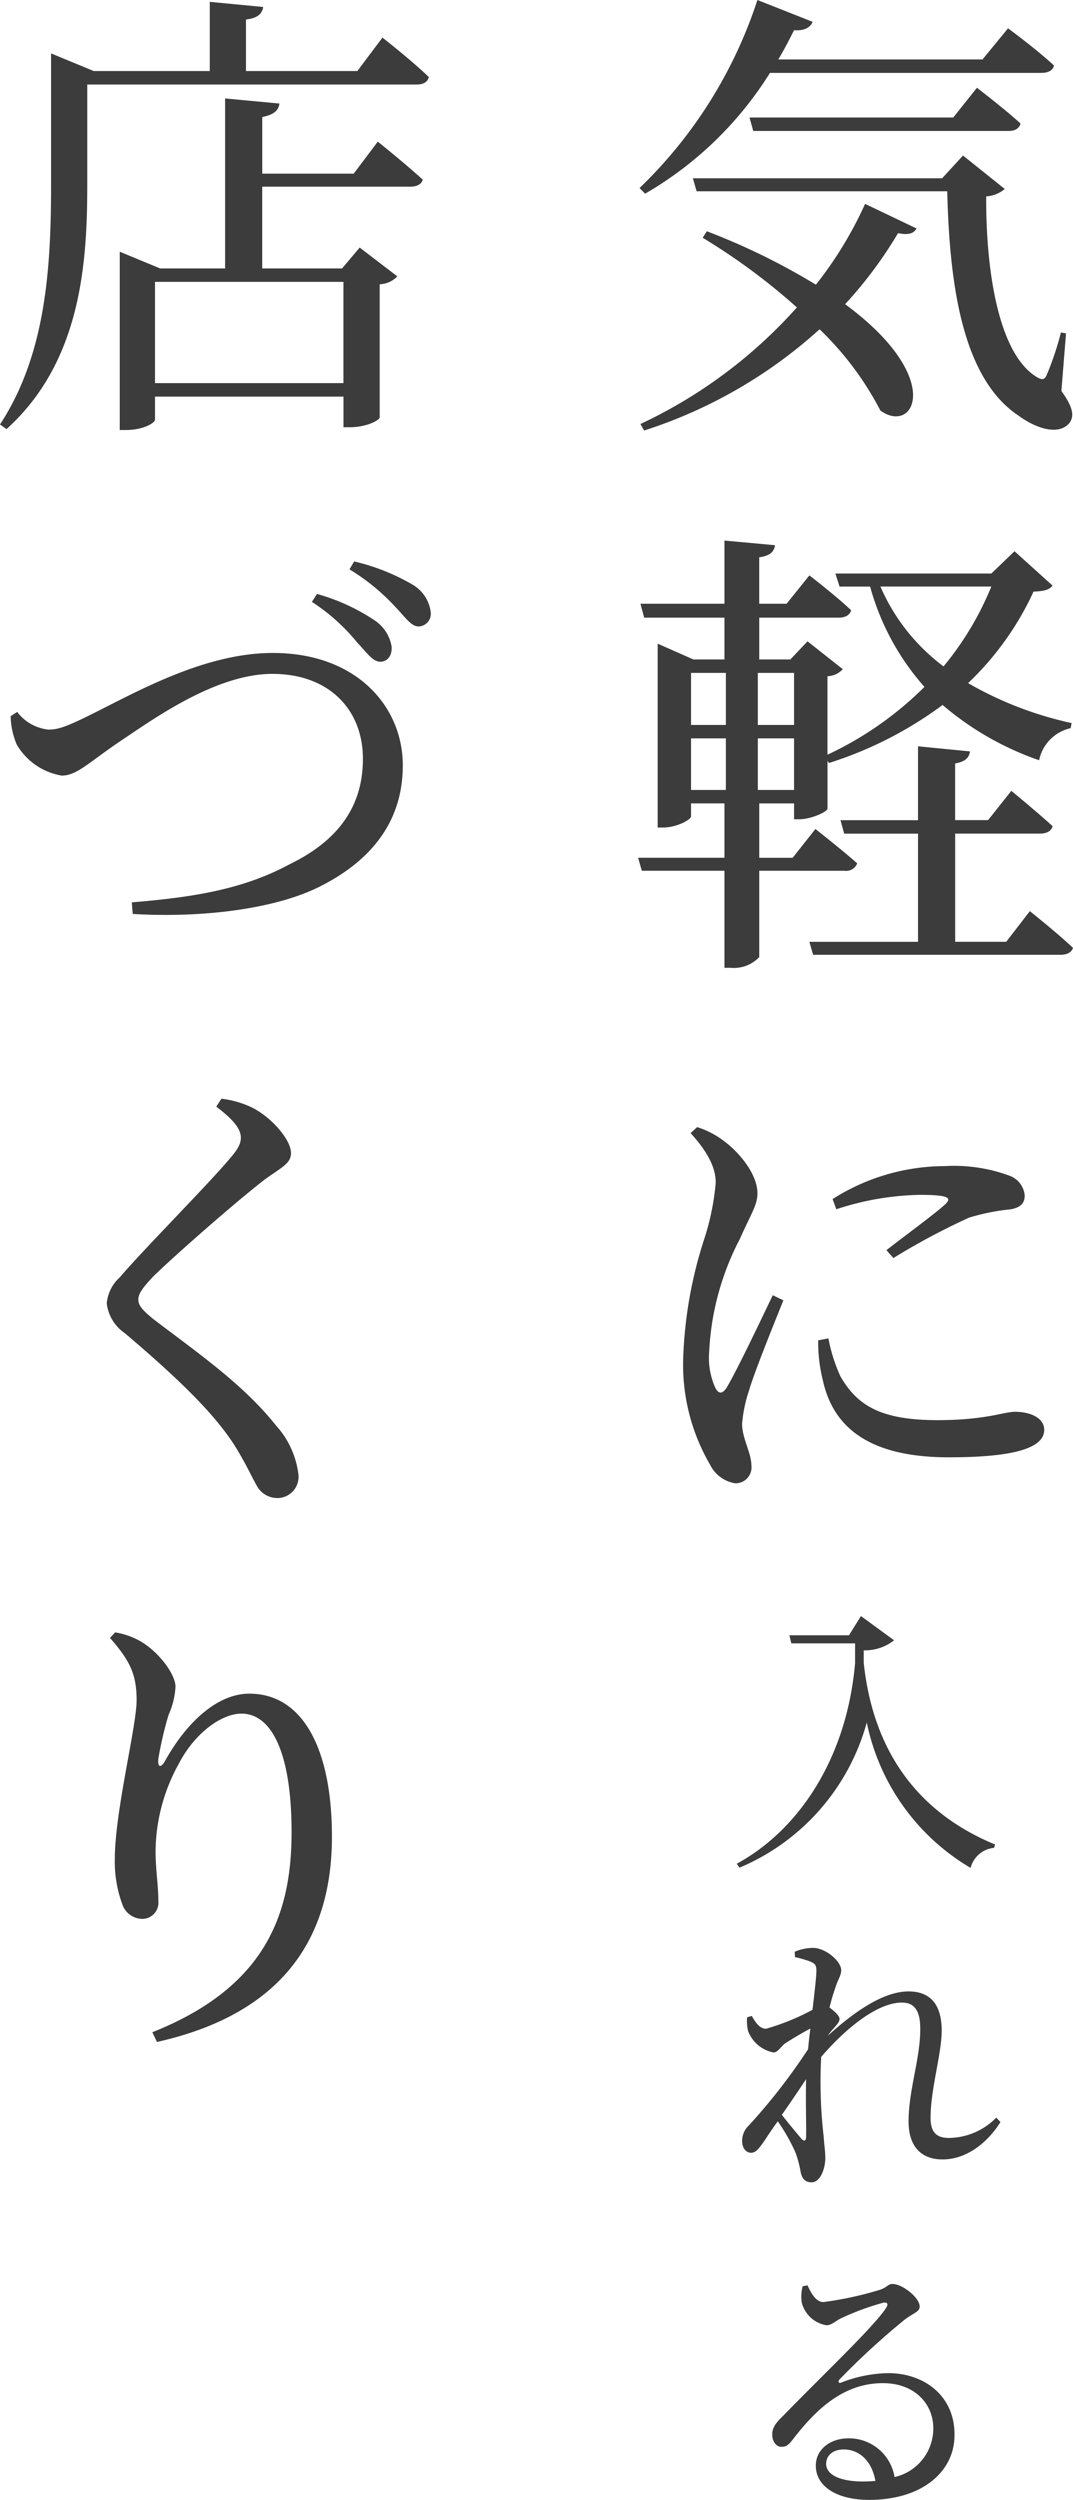
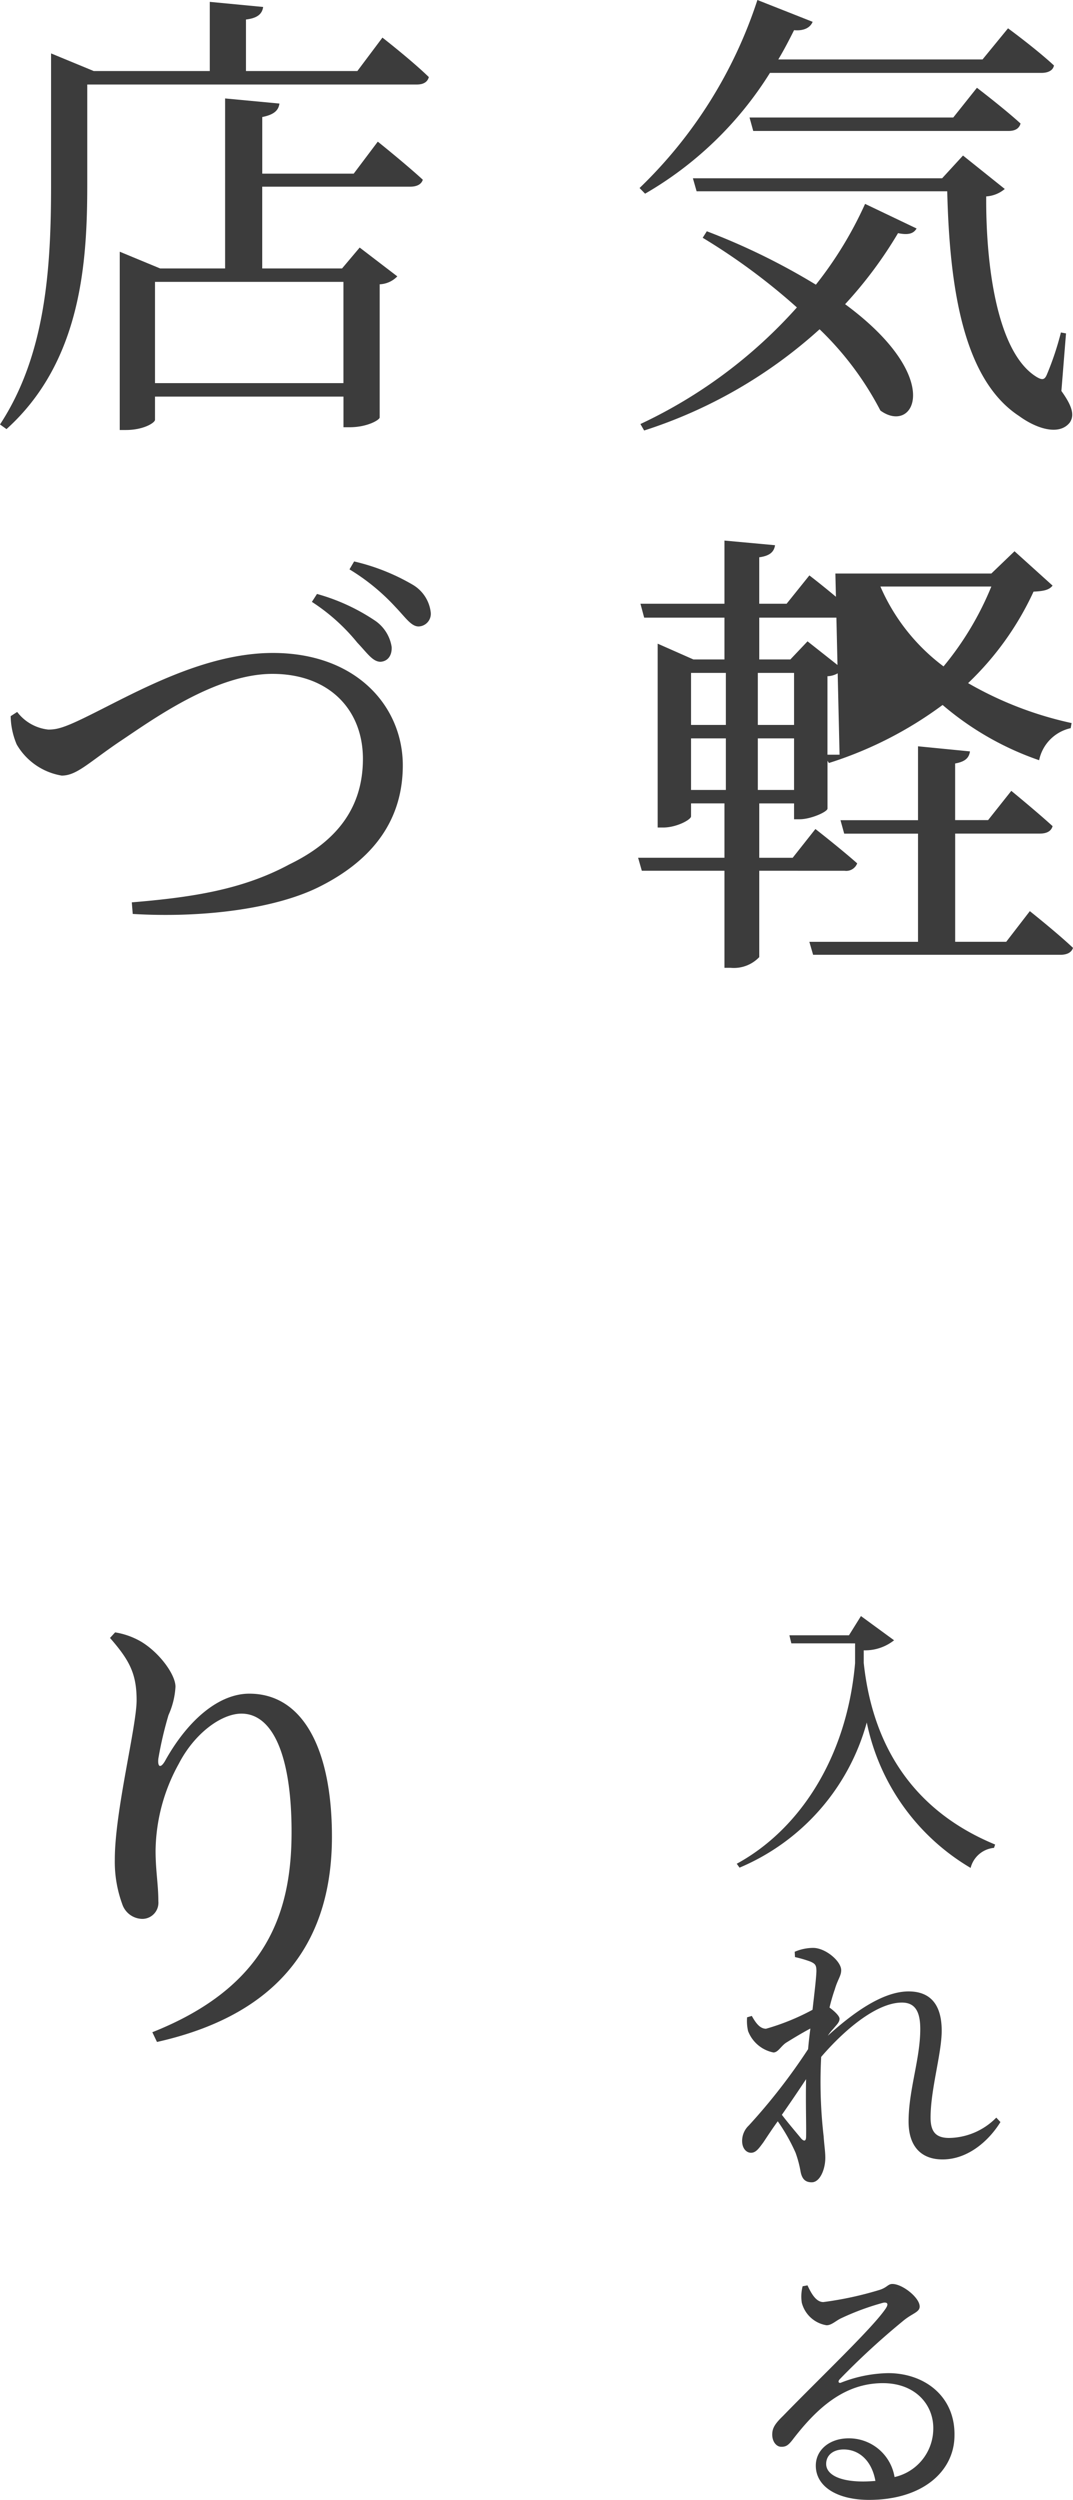
<svg xmlns="http://www.w3.org/2000/svg" viewBox="0 0 94.792 220.703">
  <defs>
    <style>
      .cls-1 {
        fill: #3c3c3c;
      }
    </style>
  </defs>
  <g id="Calque_2" data-name="Calque 2">
    <g id="レイヤー_1" data-name="レイヤー 1">
      <g>
        <path class="cls-1" d="M68.019,6.437A31.677,31.677,0,0,1,56.989,17.1L56.5,16.6A40.381,40.381,0,0,0,66.911,0l4.88,1.927c-.2.492-.738.82-1.641.738-.451.9-.9,1.763-1.393,2.583H86.8L89.052,2.5s2.46,1.8,4.058,3.28c-.082.45-.532.656-1.106.656ZM62.442,20.418a58.694,58.694,0,0,1,9.635,4.715A33.975,33.975,0,0,0,76.424,18l4.551,2.173c-.246.41-.657.615-1.64.41a37.121,37.121,0,0,1-4.675,6.273c8.857,6.519,6.11,11.562,3.116,9.389a27.537,27.537,0,0,0-5.371-7.175,42.357,42.357,0,0,1-15.5,8.938l-.328-.573A42.948,42.948,0,0,0,70.4,27.142a55.436,55.436,0,0,0-8.323-6.15Zm31.325,14.1c.943,1.313,1.189,2.133.738,2.79-.943,1.188-2.952.532-4.469-.575-4.961-3.239-6.15-11.4-6.355-19.844H61.54l-.327-1.148H83.229l1.846-2.01,3.69,2.953a2.809,2.809,0,0,1-1.64.656c-.041,6.027.942,13.817,4.469,15.949.492.287.7.246.9-.246a25.966,25.966,0,0,0,1.23-3.691l.451.083ZM84.214,10.373l2.091-2.624s2.419,1.845,3.854,3.157c-.123.45-.492.656-1.066.656H66.543l-.328-1.189Z" />
-         <path class="cls-1" d="M67.075,76.875V84.5a3.1,3.1,0,0,1-2.542.943H64V76.875H56.7l-.328-1.148H64v-4.8H61.049v1.148c0,.287-1.272.984-2.46.984H58.1V56.826l3.157,1.394H64V54.529H56.907L56.579,53.3H64V47.724l4.469.41c-.082.574-.451.943-1.395,1.066v4.1h2.419l2.01-2.5s2.3,1.763,3.689,3.075c-.123.451-.533.655-1.106.655H67.075V58.22h2.747l1.518-1.6,3.116,2.46A1.912,1.912,0,0,1,73.1,59.7v6.929a30.277,30.277,0,0,0,8.569-5.986,22.152,22.152,0,0,1-4.8-8.856H74.169L73.8,50.635H87.576l2.05-1.968L92.987,51.7c-.286.369-.737.492-1.68.532a26.367,26.367,0,0,1-5.782,8.078,31.683,31.683,0,0,0,9.144,3.526l-.082.451A3.646,3.646,0,0,0,91.8,67.117a26.228,26.228,0,0,1-8.528-4.879,34.038,34.038,0,0,1-10.045,5.125l-.123-.2v4.223c0,.287-1.476.943-2.46.943H70.15V70.93H67.075v4.8h2.952l2.009-2.541s2.256,1.762,3.691,3.033a1.033,1.033,0,0,1-1.107.656ZM61.049,59.409V64h3.075V59.409Zm0,10.332h3.075V65.189H61.049Zm5.9-10.332V64h3.2V59.409Zm3.2,10.332V65.189h-3.2v4.552Zm20.829,10.7s2.377,1.886,3.813,3.24c-.123.409-.533.614-1.107.614H71.832L71.5,83.148H81.1V73.6H74.579l-.328-1.189H81.1V65.887l4.591.451c-.082.533-.369.9-1.311,1.066v5h2.911l2.05-2.583s2.255,1.845,3.648,3.116c-.122.451-.532.656-1.106.656h-7.5v9.553h4.51Zm-13.2-28.659a17.488,17.488,0,0,0,5.577,7.052,27.094,27.094,0,0,0,4.223-7.052Z" />
-         <path class="cls-1" d="M69.208,114.8c-.861,2.132-2.583,6.395-3.034,7.954a12.525,12.525,0,0,0-.615,2.952c0,1.271.82,2.582.82,3.648a1.406,1.406,0,0,1-1.436,1.6,3.014,3.014,0,0,1-2.214-1.641,17.537,17.537,0,0,1-2.377-9.306A38,38,0,0,1,62.2,109.43a22.314,22.314,0,0,0,1.026-4.961c.041-1.559-.985-3.075-2.214-4.429l.573-.532a7.533,7.533,0,0,1,2.42,1.27c1.024.739,2.91,2.706,2.91,4.592,0,1.026-.573,1.8-1.557,4.019a23.879,23.879,0,0,0-2.707,9.963,6.465,6.465,0,0,0,.534,3.157c.287.532.574.614.983.041.9-1.477,3.116-6.151,4.1-8.2Zm3.977,3.361a14.537,14.537,0,0,0,1.066,3.362c1.476,2.542,3.525,3.855,8.568,3.855,4.265,0,5.864-.738,6.848-.738,1.271,0,2.583.492,2.583,1.6,0,1.928-3.9,2.419-8.446,2.419-6.765,0-10.168-2.46-11.112-6.8a13.723,13.723,0,0,1-.41-3.527Zm.369-12.3a18.532,18.532,0,0,1,9.922-2.911,14.118,14.118,0,0,1,5.74.861,2.053,2.053,0,0,1,1.311,1.722c0,.7-.368,1.067-1.229,1.231a18.92,18.92,0,0,0-3.691.737,60.716,60.716,0,0,0-6.682,3.567l-.615-.7c1.8-1.393,4.427-3.32,5.207-4.059.492-.492.533-.82-2.255-.82a24.837,24.837,0,0,0-7.38,1.272Z" />
+         <path class="cls-1" d="M67.075,76.875V84.5a3.1,3.1,0,0,1-2.542.943H64V76.875H56.7l-.328-1.148H64v-4.8H61.049v1.148c0,.287-1.272.984-2.46.984H58.1V56.826l3.157,1.394H64V54.529H56.907L56.579,53.3H64V47.724l4.469.41c-.082.574-.451.943-1.395,1.066v4.1h2.419l2.01-2.5s2.3,1.763,3.689,3.075c-.123.451-.533.655-1.106.655H67.075V58.22h2.747l1.518-1.6,3.116,2.46A1.912,1.912,0,0,1,73.1,59.7v6.929H74.169L73.8,50.635H87.576l2.05-1.968L92.987,51.7c-.286.369-.737.492-1.68.532a26.367,26.367,0,0,1-5.782,8.078,31.683,31.683,0,0,0,9.144,3.526l-.082.451A3.646,3.646,0,0,0,91.8,67.117a26.228,26.228,0,0,1-8.528-4.879,34.038,34.038,0,0,1-10.045,5.125l-.123-.2v4.223c0,.287-1.476.943-2.46.943H70.15V70.93H67.075v4.8h2.952l2.009-2.541s2.256,1.762,3.691,3.033a1.033,1.033,0,0,1-1.107.656ZM61.049,59.409V64h3.075V59.409Zm0,10.332h3.075V65.189H61.049Zm5.9-10.332V64h3.2V59.409Zm3.2,10.332V65.189h-3.2v4.552Zm20.829,10.7s2.377,1.886,3.813,3.24c-.123.409-.533.614-1.107.614H71.832L71.5,83.148H81.1V73.6H74.579l-.328-1.189H81.1V65.887l4.591.451c-.082.533-.369.9-1.311,1.066v5h2.911l2.05-2.583s2.255,1.845,3.648,3.116c-.122.451-.532.656-1.106.656h-7.5v9.553h4.51Zm-13.2-28.659a17.488,17.488,0,0,0,5.577,7.052,27.094,27.094,0,0,0,4.223-7.052Z" />
        <path class="cls-1" d="M76.059,142.675l2.926,2.139a4.134,4.134,0,0,1-2.68.886v1.108c.811,7.625,4.624,13.159,11.609,16.037l-.1.295a2.356,2.356,0,0,0-2.066,1.771,19.429,19.429,0,0,1-9.175-12.84,19.5,19.5,0,0,1-11.241,12.816l-.246-.345c5.436-2.952,9.716-9.249,10.454-17.71v-1.746H69.909l-.172-.714H75Z" />
        <path class="cls-1" d="M88.382,187.347c-.985,1.6-2.829,3.3-5.116,3.3-1.8,0-3-1.058-3-3.346,0-2.779,1.033-5.534,1.033-8.166,0-1.526-.444-2.337-1.623-2.337-2.091,0-4.846,2.14-7.134,4.8v.073a41.821,41.821,0,0,0,.222,6.937c.049.762.147,1.328.147,1.894,0,1.008-.468,2.164-1.2,2.164-.591,0-.861-.319-.984-.934a9.8,9.8,0,0,0-.443-1.673,16.3,16.3,0,0,0-1.574-2.78c-.468.64-.886,1.28-1.279,1.87-.369.492-.64.91-1.082.91-.418,0-.787-.394-.787-1.033a1.863,1.863,0,0,1,.59-1.377,52.432,52.432,0,0,0,5.239-6.74c.05-.615.123-1.23.2-1.82-.787.418-1.55.885-2.066,1.205-.517.295-.763.91-1.2.91a3.033,3.033,0,0,1-2.239-1.894A4.012,4.012,0,0,1,66,178.1l.418-.123c.394.713.763,1.131,1.255,1.131a20.289,20.289,0,0,0,4.107-1.672c.173-1.526.321-2.731.345-3.4,0-.541-.1-.664-.541-.86a10.539,10.539,0,0,0-1.353-.394l-.025-.468a4.167,4.167,0,0,1,1.624-.344c1.107,0,2.484,1.181,2.484,1.968,0,.516-.3.788-.566,1.7-.123.344-.3.91-.467,1.6.418.3.886.739.886.985,0,.32-.246.516-.566.91a3.781,3.781,0,0,0-.467.59c2.091-1.894,4.771-3.91,7.133-3.91,1.919,0,2.926,1.156,2.926,3.467,0,2.017-.983,5.165-.983,7.675,0,1.278.492,1.795,1.647,1.795a5.962,5.962,0,0,0,4.158-1.795Zm-17.169-3.788c-.664,1.007-1.4,2.09-2.14,3.148.64.836,1.427,1.746,1.722,2.115.246.246.418.221.418-.2C71.237,187.592,71.164,185.575,71.213,183.559Z" />
        <path class="cls-1" d="M71.336,201.764c.345.738.763,1.475,1.4,1.475a30.508,30.508,0,0,0,4.993-1.082c.665-.221.713-.516,1.107-.516.886,0,2.411,1.205,2.411,1.992,0,.516-.665.591-1.5,1.3a66.221,66.221,0,0,0-5.559,5.116c-.2.2-.1.393.123.3a11.876,11.876,0,0,1,4.157-.836c3.2,0,5.928,2.042,5.854,5.534-.024,3.124-2.8,5.657-7.552,5.657-2.779,0-4.7-1.155-4.7-3.025,0-1.4,1.23-2.41,2.9-2.41a4.081,4.081,0,0,1,4.058,3.419,4.386,4.386,0,0,0,3.419-4.182c.073-2.14-1.525-4.108-4.452-4.108-3.444,0-5.855,2.263-7.9,4.9-.443.591-.664.738-1.107.714-.394,0-.811-.468-.763-1.181.025-.516.3-.91.935-1.525,3.37-3.468,8.019-7.871,9.1-9.519.271-.419.1-.542-.221-.492a22.823,22.823,0,0,0-3.739,1.377c-.467.222-.836.615-1.279.615a2.7,2.7,0,0,1-2.189-1.992,3.653,3.653,0,0,1,.074-1.451Zm6,17.267c-.32-1.8-1.451-2.779-2.8-2.779-.91,0-1.55.491-1.55,1.278,0,.886,1.083,1.55,3.272,1.55C76.624,219.08,76.993,219.056,77.338,219.031Z" />
        <path class="cls-1" d="M33.785,3.32s2.583,2.01,4.1,3.486c-.123.451-.492.656-1.067.656H7.709v8.815c0,6.806-.492,15.621-7.135,21.607L0,37.474c4.06-6.191,4.511-13.858,4.511-21.156V4.715L8.282,6.272h10.25V.164l4.716.451c-.082.573-.451.984-1.518,1.107v4.55h9.84Zm-.41,9.185s2.46,1.968,3.977,3.362c-.123.41-.534.614-1.107.614H23.166V23.7h7.052l1.557-1.845L35.1,24.4a2.3,2.3,0,0,1-1.558.7V36.859c0,.2-1.066.861-2.665.861h-.533V35.014H13.694v2.05c0,.247-.983.9-2.583.9h-.533V22.222L14.146,23.7h5.74V8.691l4.8.452c-.082.615-.493.984-1.517,1.189v5h8.077ZM13.694,24.887v8.938H30.341V24.887Z" />
        <path class="cls-1" d="M1.518,62.854a3.982,3.982,0,0,0,2.747,1.557c.7,0,1.311-.122,3.239-1.065,4.141-2.009,10.332-5.7,16.6-5.7,7.421,0,11.481,4.756,11.481,9.922,0,5.289-3.157,8.652-7.5,10.784-3.855,1.885-10.168,2.706-16.359,2.336l-.082-1.024c5.453-.451,9.839-1.148,13.94-3.362,4.223-2.05,6.477-5.043,6.477-9.308,0-4.346-2.993-7.5-7.995-7.5-5.125,0-10.783,4.183-13.571,6.028-2.706,1.844-3.73,2.952-5.043,2.952a5.672,5.672,0,0,1-3.976-2.747,6.666,6.666,0,0,1-.534-2.5Zm30.052-6.11a17.157,17.157,0,0,0-4.017-3.607l.451-.7a17.626,17.626,0,0,1,5.043,2.3A3.448,3.448,0,0,1,34.6,57.113c.042.739-.328,1.272-.983,1.313C32.924,58.426,32.432,57.646,31.57,56.744Zm3.363-3.156a18.636,18.636,0,0,0-4.059-3.321l.41-.7a18.532,18.532,0,0,1,5.166,2.05,3.263,3.263,0,0,1,1.6,2.419,1.118,1.118,0,0,1-1.067,1.272C36.327,55.31,35.835,54.53,34.933,53.588Z" />
-         <path class="cls-1" d="M19.106,97.7l.452-.7a8.511,8.511,0,0,1,2.788.82c1.721.9,3.362,2.829,3.362,3.978,0,.942-.861,1.27-2.378,2.378-2.788,2.172-7.995,6.764-9.718,8.445-1.106,1.148-1.393,1.641-1.393,2.133,0,.533.492,1.024,1.352,1.721,4.1,3.117,7.954,5.782,10.825,9.39a7.832,7.832,0,0,1,1.967,4.3,1.873,1.873,0,0,1-1.926,2.091,2.07,2.07,0,0,1-1.763-1.107c-.492-.861-.9-1.846-1.968-3.567-1.8-2.788-4.8-5.74-9.677-9.881a3.717,3.717,0,0,1-1.6-2.624,3.511,3.511,0,0,1,1.147-2.3c2.092-2.46,8-8.4,9.8-10.578.7-.819.9-1.271.9-1.763C21.279,99.672,20.624,98.852,19.106,97.7Z" />
        <path class="cls-1" d="M9.718,144.607l.451-.492a6.628,6.628,0,0,1,2.3.821c1.639.984,3.034,2.911,3.034,3.976a6.993,6.993,0,0,1-.615,2.5,32.954,32.954,0,0,0-.9,3.855c-.082.82.247.861.657.082,1.967-3.486,4.674-5.823,7.38-5.823,4.755,0,7.3,4.92,7.3,12.628,0,8.693-4.1,15.58-15.457,18.122l-.41-.86c10.127-4.019,12.3-10.578,12.3-17.671,0-6.807-1.682-10.456-4.429-10.456-1.762,0-4.14,1.723-5.535,4.429a16.157,16.157,0,0,0-2.05,7.667c0,1.762.246,2.993.246,4.468a1.427,1.427,0,0,1-1.393,1.558,1.9,1.9,0,0,1-1.8-1.311,10.89,10.89,0,0,1-.655-3.937c0-4.264,1.927-11.726,1.927-14.062S11.439,146.575,9.718,144.607Z" />
      </g>
    </g>
  </g>
</svg>